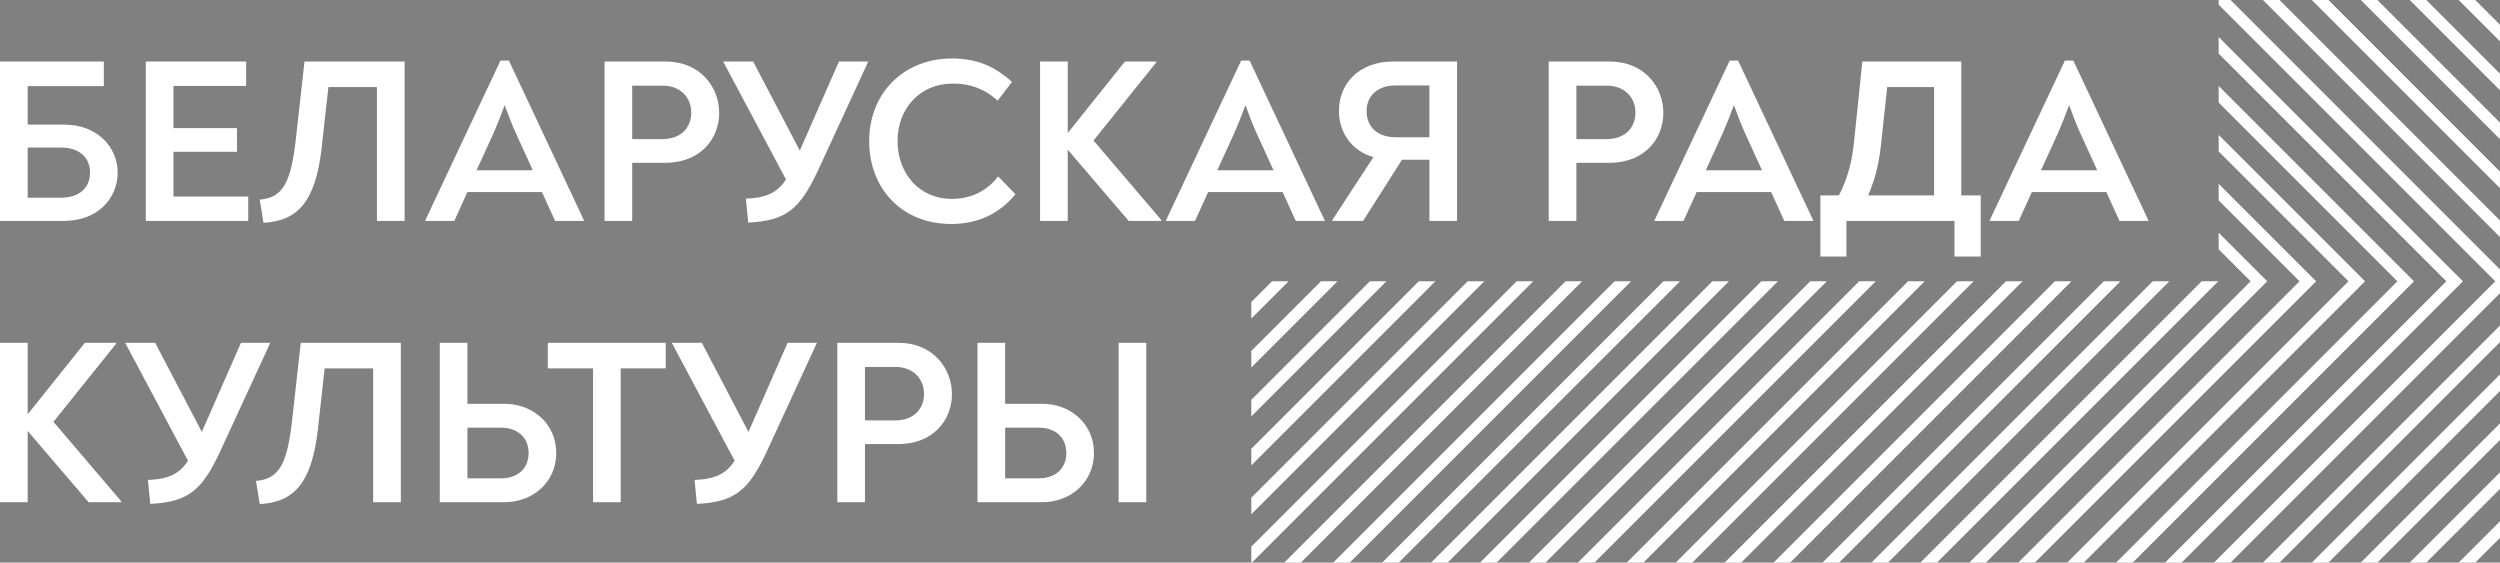
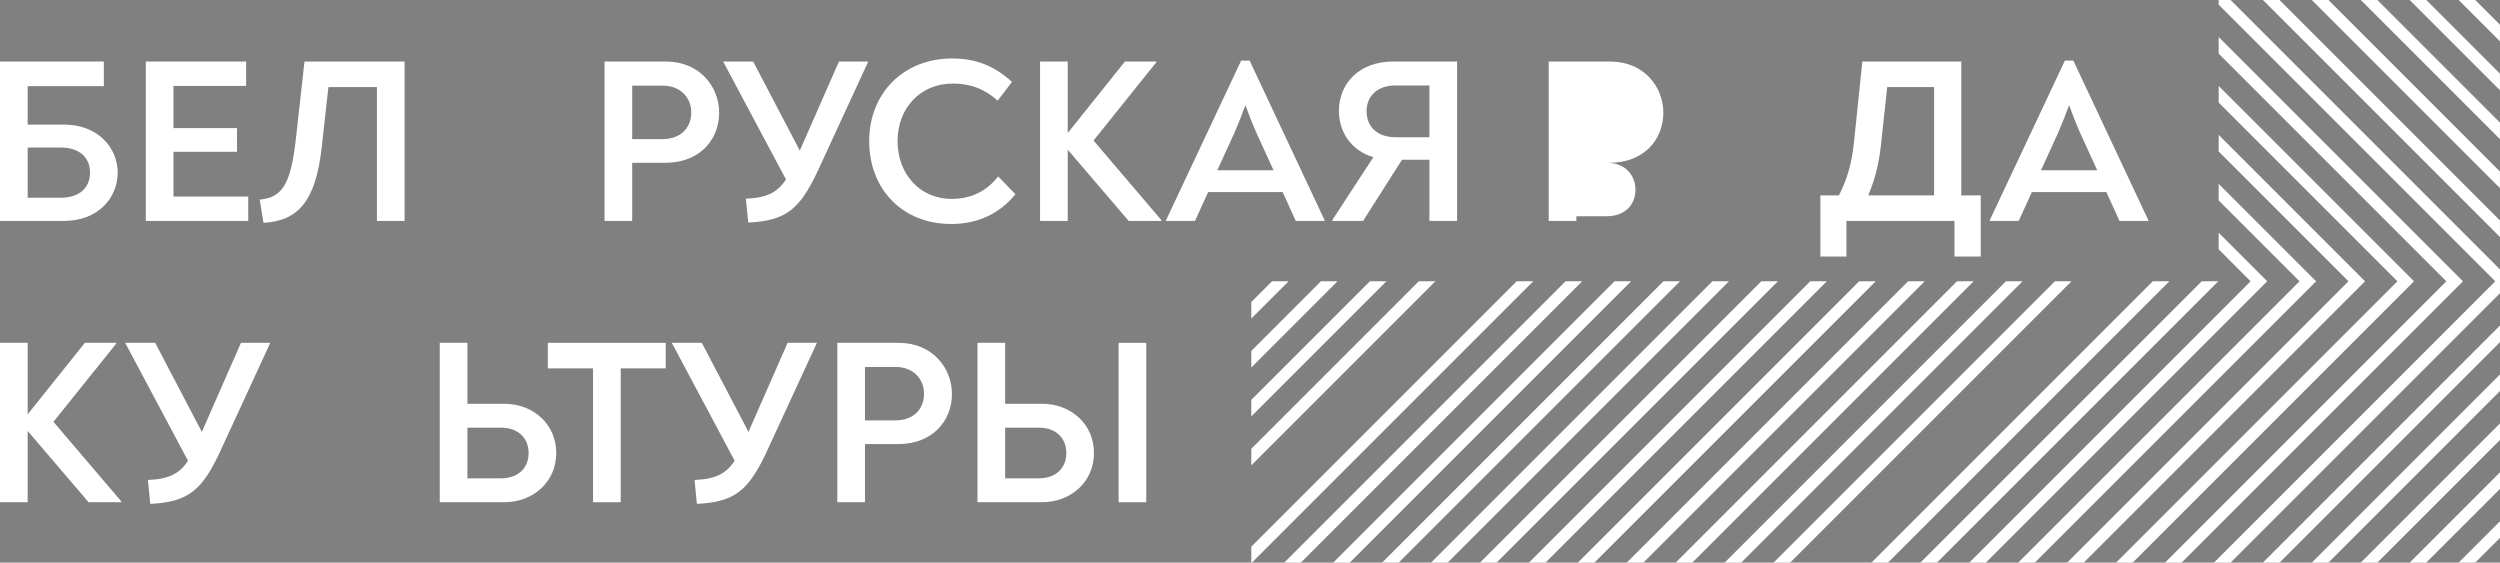
<svg xmlns="http://www.w3.org/2000/svg" id="Layer_1" data-name="Layer 1" viewBox="0 0 1066.51 240">
  <rect x="0" y="0" width="1066.51" height="240" fill="#808080" stroke="none" />
  <defs>
    <style>
      .cls-1 {
        clip-path: url(#clippath);
      }

      .cls-2, .cls-3 {
        fill: none;
      }

      .cls-2, .cls-4 {
        stroke-width: 0px;
      }

      .cls-3 {
        stroke: #1d1d1d;
        stroke-linecap: square;
        stroke-miterlimit: 10;
        stroke-width: 5px;
      }

      .cls-4 {
        fill: #fff;
      }
    </style>
    <clipPath id="clippath">
      <polygon class="cls-2" points="1863.07 199.98 1863.07 319.98 1748.95 319.98 1748.95 439.98 1983.07 439.98 1983.07 319.98 1983.07 199.98 1863.07 199.98" />
    </clipPath>
  </defs>
  <g>
    <path class="cls-4" d="M50.2,73.65c0-10.7-8.5-20.5-22.9-20.5h-15.5v-16.4h32.5v-10.5H0v68h27.3c14.4,0,22.9-9.7,22.9-20.6ZM11.8,84.35v-21.4h14.2c7.7,0,12.4,4.1,12.4,10.7s-4.7,10.7-12.4,10.7h-14.2Z" />
    <polygon class="cls-4" points="105.9 83.85 74 83.85 74 64.75 101.1 64.75 101.1 54.65 74 54.65 74 36.65 105 36.65 105 26.25 62.2 26.25 62.2 94.25 105.9 94.25 105.9 83.85" />
    <path class="cls-4" d="M137.2,63.25l2.9-26.1h20.7v57.1h11.8V26.25h-42.7l-3.7,33.2c-2.1,18.3-5.4,24.9-15.4,25.7l1.6,9.9c14.7-.8,22.2-9.1,24.8-31.8Z" />
-     <path class="cls-4" d="M199.4,81.95h31.8l5.6,12.3h12.3v-.3l-32-68.1h-3.6l-32.1,68.2v.2h12.4l5.6-12.3ZM210.7,56.45c1.6-3.7,3-7.2,4.6-11.6,1.6,4.4,3,8,4.6,11.6l7.4,16.2h-24l7.4-16.2Z" />
    <path class="cls-4" d="M269.7,69.45h14.1c15,0,23-10.2,23-21.3s-8.2-21.9-22.8-21.9h-26.1v68h11.8v-24.8ZM269.7,36.55h13.1c7.5,0,12.1,5.1,12.1,11.5,0,5.8-3.8,11.3-12.4,11.3h-12.8v-22.8Z" />
    <path class="cls-4" d="M318.2,84.75l1,10.2c16.2-.8,22-5.7,29.7-22.1l21.5-46.6h-12.5l-16.7,38-19.9-38h-12.8l26.8,50.3c-3.5,5.4-8.1,7.9-17.1,8.2Z" />
    <path class="cls-4" d="M405.8,95.55c11.6,0,20.8-4.6,27.4-12.7l-7.4-7.6c-4.5,5.9-11.1,9.6-19.8,9.6-13.8,0-23.1-10.8-23.1-24.7s9.6-24.5,23.5-24.5c8.3,0,14.3,2.8,19.2,7.3l6.1-8c-7.6-6.9-15.3-10-25.6-10-20.6,0-35.3,14.8-35.3,35.2s14,35.4,35,35.4Z" />
    <polygon class="cls-4" points="455.5 63.85 481.5 94.25 495.4 94.25 495.4 93.85 466.5 59.95 493.3 26.55 493.3 26.25 479.9 26.25 455.5 56.75 455.5 26.25 443.7 26.25 443.7 94.25 455.5 94.25 455.5 63.85" />
    <path class="cls-4" d="M515.39,81.95h31.8l5.6,12.3h12.3v-.3l-32-68.1h-3.6l-32.1,68.2v.2h12.4l5.6-12.3ZM526.7,56.45c1.6-3.7,3-7.2,4.6-11.6,1.6,4.4,3,8,4.6,11.6l7.4,16.2h-24l7.4-16.2Z" />
    <path class="cls-4" d="M598.09,68.15h11.7v26.1h11.8V26.25h-27.3c-14.5,0-23.1,9.4-23.1,21.1,0,8.8,5.1,16.9,14.7,19.7l-17.5,26.8v.4h13.1l16.6-26.1ZM582.99,47.45c0-6.6,4.7-11,12.4-11h14.4v22.1h-14.4c-7.7,0-12.4-4.4-12.4-11.1Z" />
-     <path class="cls-4" d="M672.49,69.45h14.1c15,0,23-10.2,23-21.3s-8.2-21.9-22.8-21.9h-26.1v68h11.8v-24.8ZM672.49,36.55h13.1c7.5,0,12.1,5.1,12.1,11.5,0,5.8-3.8,11.3-12.4,11.3h-12.8v-22.8Z" />
-     <path class="cls-4" d="M705.79,94.25h12.4l5.6-12.3h31.8l5.6,12.3h12.3v-.3l-32-68.1h-3.6l-32.1,68.2v.2ZM735.09,56.45c1.6-3.7,3-7.2,4.6-11.6,1.6,4.4,3,8,4.6,11.6l7.4,16.2h-24l7.4-16.2Z" />
+     <path class="cls-4" d="M672.49,69.45h14.1c15,0,23-10.2,23-21.3s-8.2-21.9-22.8-21.9h-26.1v68h11.8v-24.8Zh13.1c7.5,0,12.1,5.1,12.1,11.5,0,5.8-3.8,11.3-12.4,11.3h-12.8v-22.8Z" />
    <path class="cls-4" d="M787.69,94.25h46.1v15.2h11.2v-26.1h-8.3V26.25h-42.2l-3.5,33.7c-.9,9.4-2.9,16.4-6.5,23.4h-7.9v26.1h11.1v-15.2ZM802.39,62.15l2.7-25h20v46.2h-28.1c2.8-6.6,4.5-13.1,5.4-21.2Z" />
    <path class="cls-4" d="M866.79,81.95h31.8l5.6,12.3h12.3v-.3l-32-68.1h-3.6l-32.1,68.2v.2h12.4l5.6-12.3ZM878.09,56.45c1.6-3.7,3-7.2,4.6-11.6,1.6,4.4,3,8,4.6,11.6l7.4,16.2h-24l7.4-16.2Z" />
    <polygon class="cls-4" points="11.8 183.85 37.8 214.25 51.7 214.25 51.7 213.85 22.8 179.95 49.6 146.55 49.6 146.25 36.2 146.25 11.8 176.75 11.8 146.25 0 146.25 0 214.25 11.8 214.25 11.8 183.85" />
    <path class="cls-4" d="M63.1,204.75l1,10.2c16.2-.8,22-5.7,29.7-22.1l21.5-46.6h-12.5l-16.7,38-19.9-38h-12.8l26.8,50.3c-3.5,5.4-8.1,7.9-17.1,8.2Z" />
-     <path class="cls-4" d="M171,146.25h-42.7l-3.7,33.2c-2.1,18.3-5.4,24.9-15.4,25.7l1.6,9.9c14.7-.8,22.2-9.1,24.8-31.8l2.9-26.1h20.7v57.1h11.8v-68Z" />
    <path class="cls-4" d="M187.6,146.25v68h27.5c12.4,0,22.2-8.7,22.2-21s-9.8-21-22.2-21h-15.7v-26h-11.8ZM213.9,182.45c6.7,0,11.6,4,11.6,10.8s-4.9,10.8-11.6,10.8h-14.5v-21.6h14.5Z" />
    <polygon class="cls-4" points="233.7 157.15 253 157.15 253 214.25 264.8 214.25 264.8 157.15 284 157.15 284 146.25 233.7 146.25 233.7 157.15" />
    <path class="cls-4" d="M319.3,184.25l-19.9-38h-12.8l26.8,50.3c-3.5,5.4-8.1,7.9-17.1,8.2l1,10.2c16.2-.8,22-5.7,29.7-22.1l21.5-46.6h-12.5l-16.7,38Z" />
    <path class="cls-4" d="M383.3,146.25h-26.1v68h11.8v-24.8h14.1c15,0,23-10.2,23-21.3s-8.2-21.9-22.8-21.9ZM381.8,179.35h-12.8v-22.8h13.1c7.5,0,12.1,5.1,12.1,11.5,0,5.8-3.8,11.3-12.4,11.3Z" />
    <rect class="cls-4" x="477.2" y="146.25" width="11.8" height="68" />
    <path class="cls-4" d="M416.99,146.25v68h27.5c12.4,0,22.2-8.7,22.2-21s-9.8-21-22.2-21h-15.7v-26h-11.8ZM443.3,182.45c6.7,0,11.6,4,11.6,10.8s-4.9,10.8-11.6,10.8h-14.5v-21.6h14.5Z" />
    <polygon class="cls-4" points="1066.49 10.55 1055.94 0 1048.87 0 1066.49 17.62 1066.49 10.55" />
    <polygon class="cls-4" points="1066.49 31.42 1035.06 0 1027.99 0 1066.49 38.5 1066.49 31.42" />
    <polygon class="cls-4" points="1066.49 52.3 1014.19 0 1007.12 0 1066.49 59.37 1066.49 52.3" />
    <polygon class="cls-4" points="1066.49 73.18 993.32 0 986.24 0 1066.49 80.25 1066.49 73.18" />
    <polygon class="cls-4" points="1066.49 94.05 972.44 0 965.37 0 1066.5 101.13 1066.49 94.05" />
    <polygon class="cls-4" points="542.64 120 533.81 128.83 533.81 135.9 546.17 123.54 549.71 120 542.64 120" />
    <polygon class="cls-4" points="533.81 156.78 567.05 123.54 570.58 120 563.51 120 533.81 149.71 533.81 156.78" />
    <polygon class="cls-4" points="533.81 177.65 587.92 123.54 591.46 120 584.39 120 533.81 170.58 533.81 177.65" />
    <polygon class="cls-4" points="533.81 198.53 608.8 123.54 612.33 120 605.26 120 533.81 191.45 533.81 198.53" />
-     <polygon class="cls-4" points="533.81 219.4 629.67 123.54 633.21 120 626.13 120 533.81 212.33 533.81 219.4" />
    <polygon class="cls-4" points="533.81 240 534.08 240 650.54 123.54 654.08 120 647.01 120 533.81 233.2 533.81 240" />
    <polygon class="cls-4" points="547.88 240 554.95 240 671.42 123.54 674.95 120 667.88 120 547.88 240" />
    <polygon class="cls-4" points="568.76 240 575.83 240 692.29 123.54 695.83 120 688.76 120 568.76 240" />
    <polygon class="cls-4" points="589.63 240 596.7 240 713.17 123.54 716.7 120 709.63 120 589.63 240" />
    <polygon class="cls-4" points="610.51 240 617.58 240 734.04 123.54 737.58 120 730.51 120 610.51 240" />
    <polygon class="cls-4" points="631.38 240 638.45 240 754.92 123.54 758.45 120 751.38 120 631.38 240" />
    <polygon class="cls-4" points="652.25 240 659.33 240 775.79 123.54 779.33 120 772.25 120 652.25 240" />
    <polygon class="cls-4" points="673.13 240 680.2 240 796.66 123.54 800.2 120 793.13 120 673.13 240" />
    <polygon class="cls-4" points="694 240 701.07 240 817.54 123.54 821.07 120 814 120 694 240" />
    <polygon class="cls-4" points="714.88 240 721.95 240 838.41 123.54 841.95 120 834.88 120 714.88 240" />
    <polygon class="cls-4" points="735.75 240 742.82 240 859.29 123.54 862.82 120 855.75 120 735.75 240" />
    <polygon class="cls-4" points="756.63 240 763.7 240 880.16 123.54 883.7 120 876.63 120 756.63 240" />
-     <polygon class="cls-4" points="904.57 120 897.5 120 777.5 240 784.57 240 901.04 123.54 904.57 120" />
    <polygon class="cls-4" points="805.45 240 921.91 123.54 925.45 120 918.38 120 798.38 240 805.45 240" />
    <polygon class="cls-4" points="826.32 240 942.79 123.54 946.32 120 939.25 120 819.25 240 826.32 240" />
    <polygon class="cls-4" points="840.12 240 847.2 240 963.66 123.54 967.2 120 963.66 116.46 946.49 99.29 946.49 106.36 960.12 120 840.12 240" />
    <polygon class="cls-4" points="861 240 868.07 240 984.53 123.54 988.07 120 984.53 116.46 946.49 78.42 946.49 85.49 981 120 861 240" />
    <polygon class="cls-4" points="881.87 240 888.94 240 1005.41 123.54 1008.94 120 1005.41 116.46 946.49 57.54 946.49 64.61 1001.87 120 881.87 240" />
    <polygon class="cls-4" points="902.75 240 909.82 240 1026.28 123.54 1029.82 120 1026.28 116.46 946.49 36.67 946.49 43.74 1022.75 120 902.75 240" />
    <polygon class="cls-4" points="923.62 240 930.69 240 1047.16 123.54 1050.69 120 1047.16 116.46 946.49 15.79 946.49 22.87 1043.62 120 923.62 240" />
    <polygon class="cls-4" points="944.5 240 951.57 240 1066.5 125.07 1066.5 122 1066.5 118 1066.5 114.93 951.57 0 946.49 0 946.49 1.99 1064.5 120 944.5 240" />
    <polygon class="cls-4" points="972.44 240 1066.5 145.94 1066.5 138.87 965.37 240 972.44 240" />
    <polygon class="cls-4" points="993.32 240 1066.5 166.81 1066.5 159.74 986.24 240 993.32 240" />
    <polygon class="cls-4" points="1014.19 240 1066.5 187.69 1066.5 180.62 1007.12 240 1014.19 240" />
    <polygon class="cls-4" points="1035.06 240 1066.51 208.56 1066.5 201.49 1027.99 240 1035.06 240" />
    <polygon class="cls-4" points="1055.94 240 1066.51 229.43 1066.51 222.36 1048.87 240 1055.94 240" />
  </g>
  <g class="cls-1">
    <g>
      <line class="cls-3" x1="1170.43" y1="319.98" x2="1050.43" y2="199.98" />
      <line class="cls-3" x1="1149.55" y1="319.98" x2="1029.55" y2="199.98" />
    </g>
  </g>
</svg>